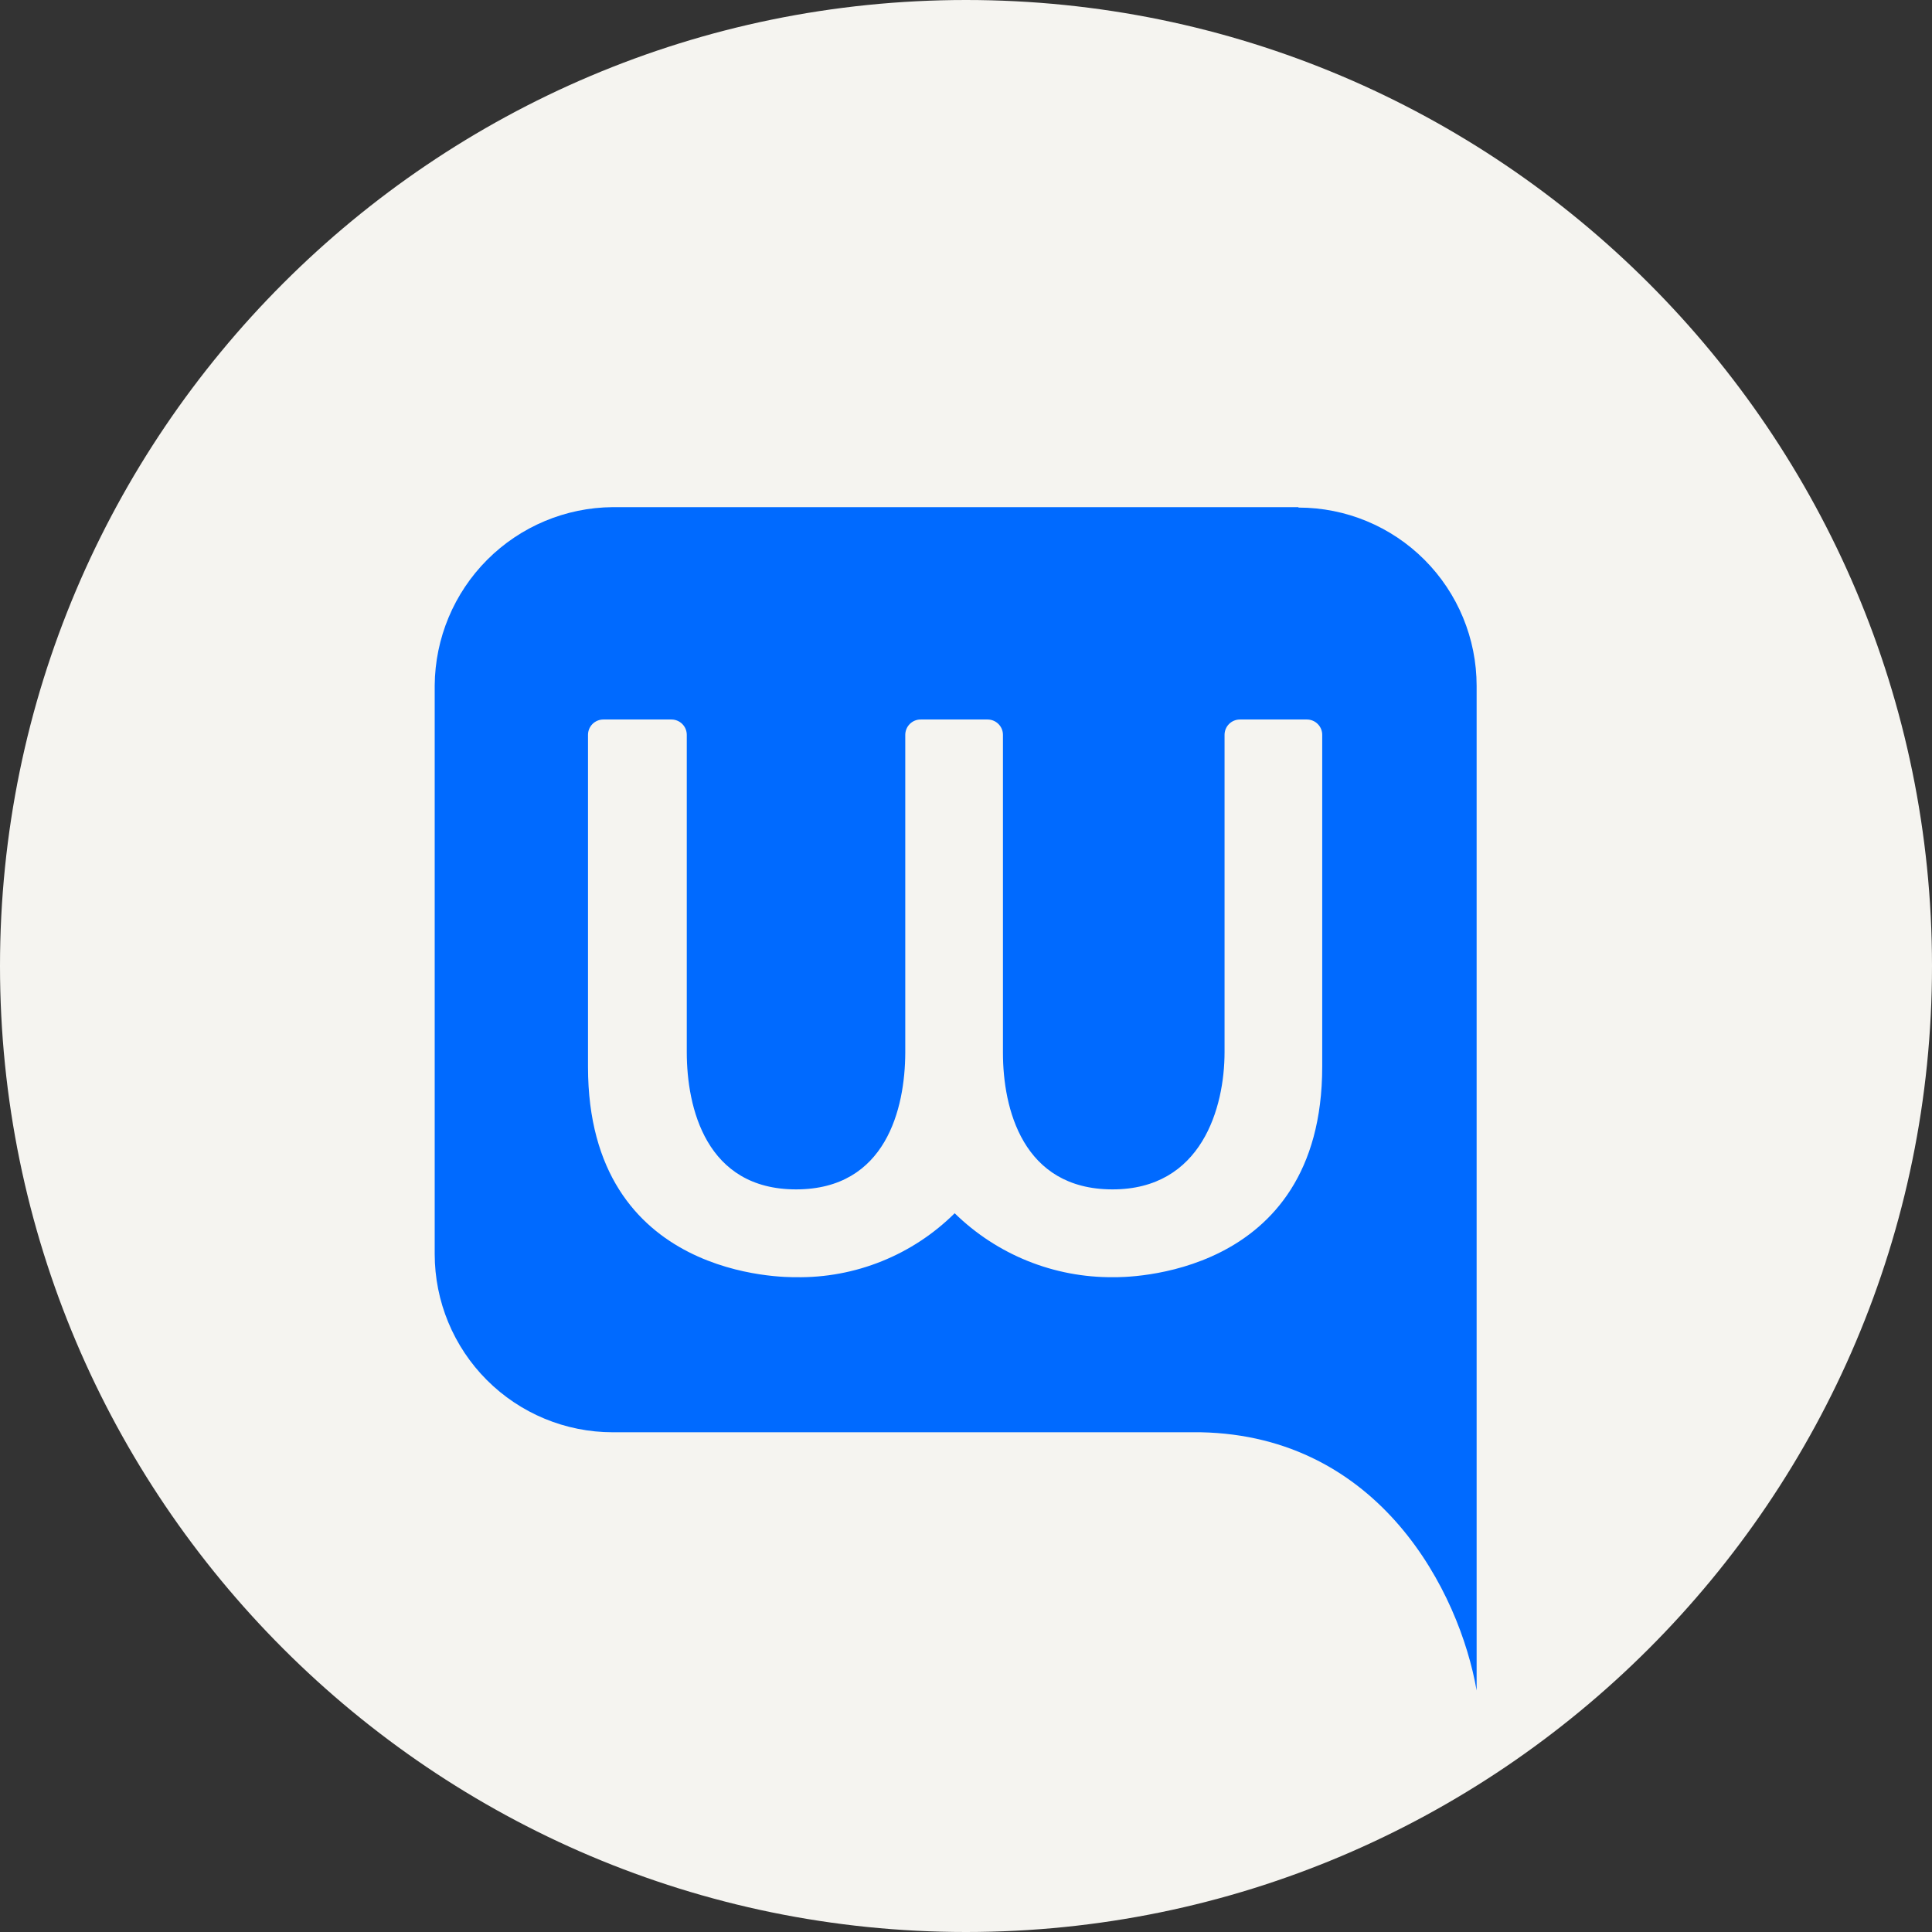
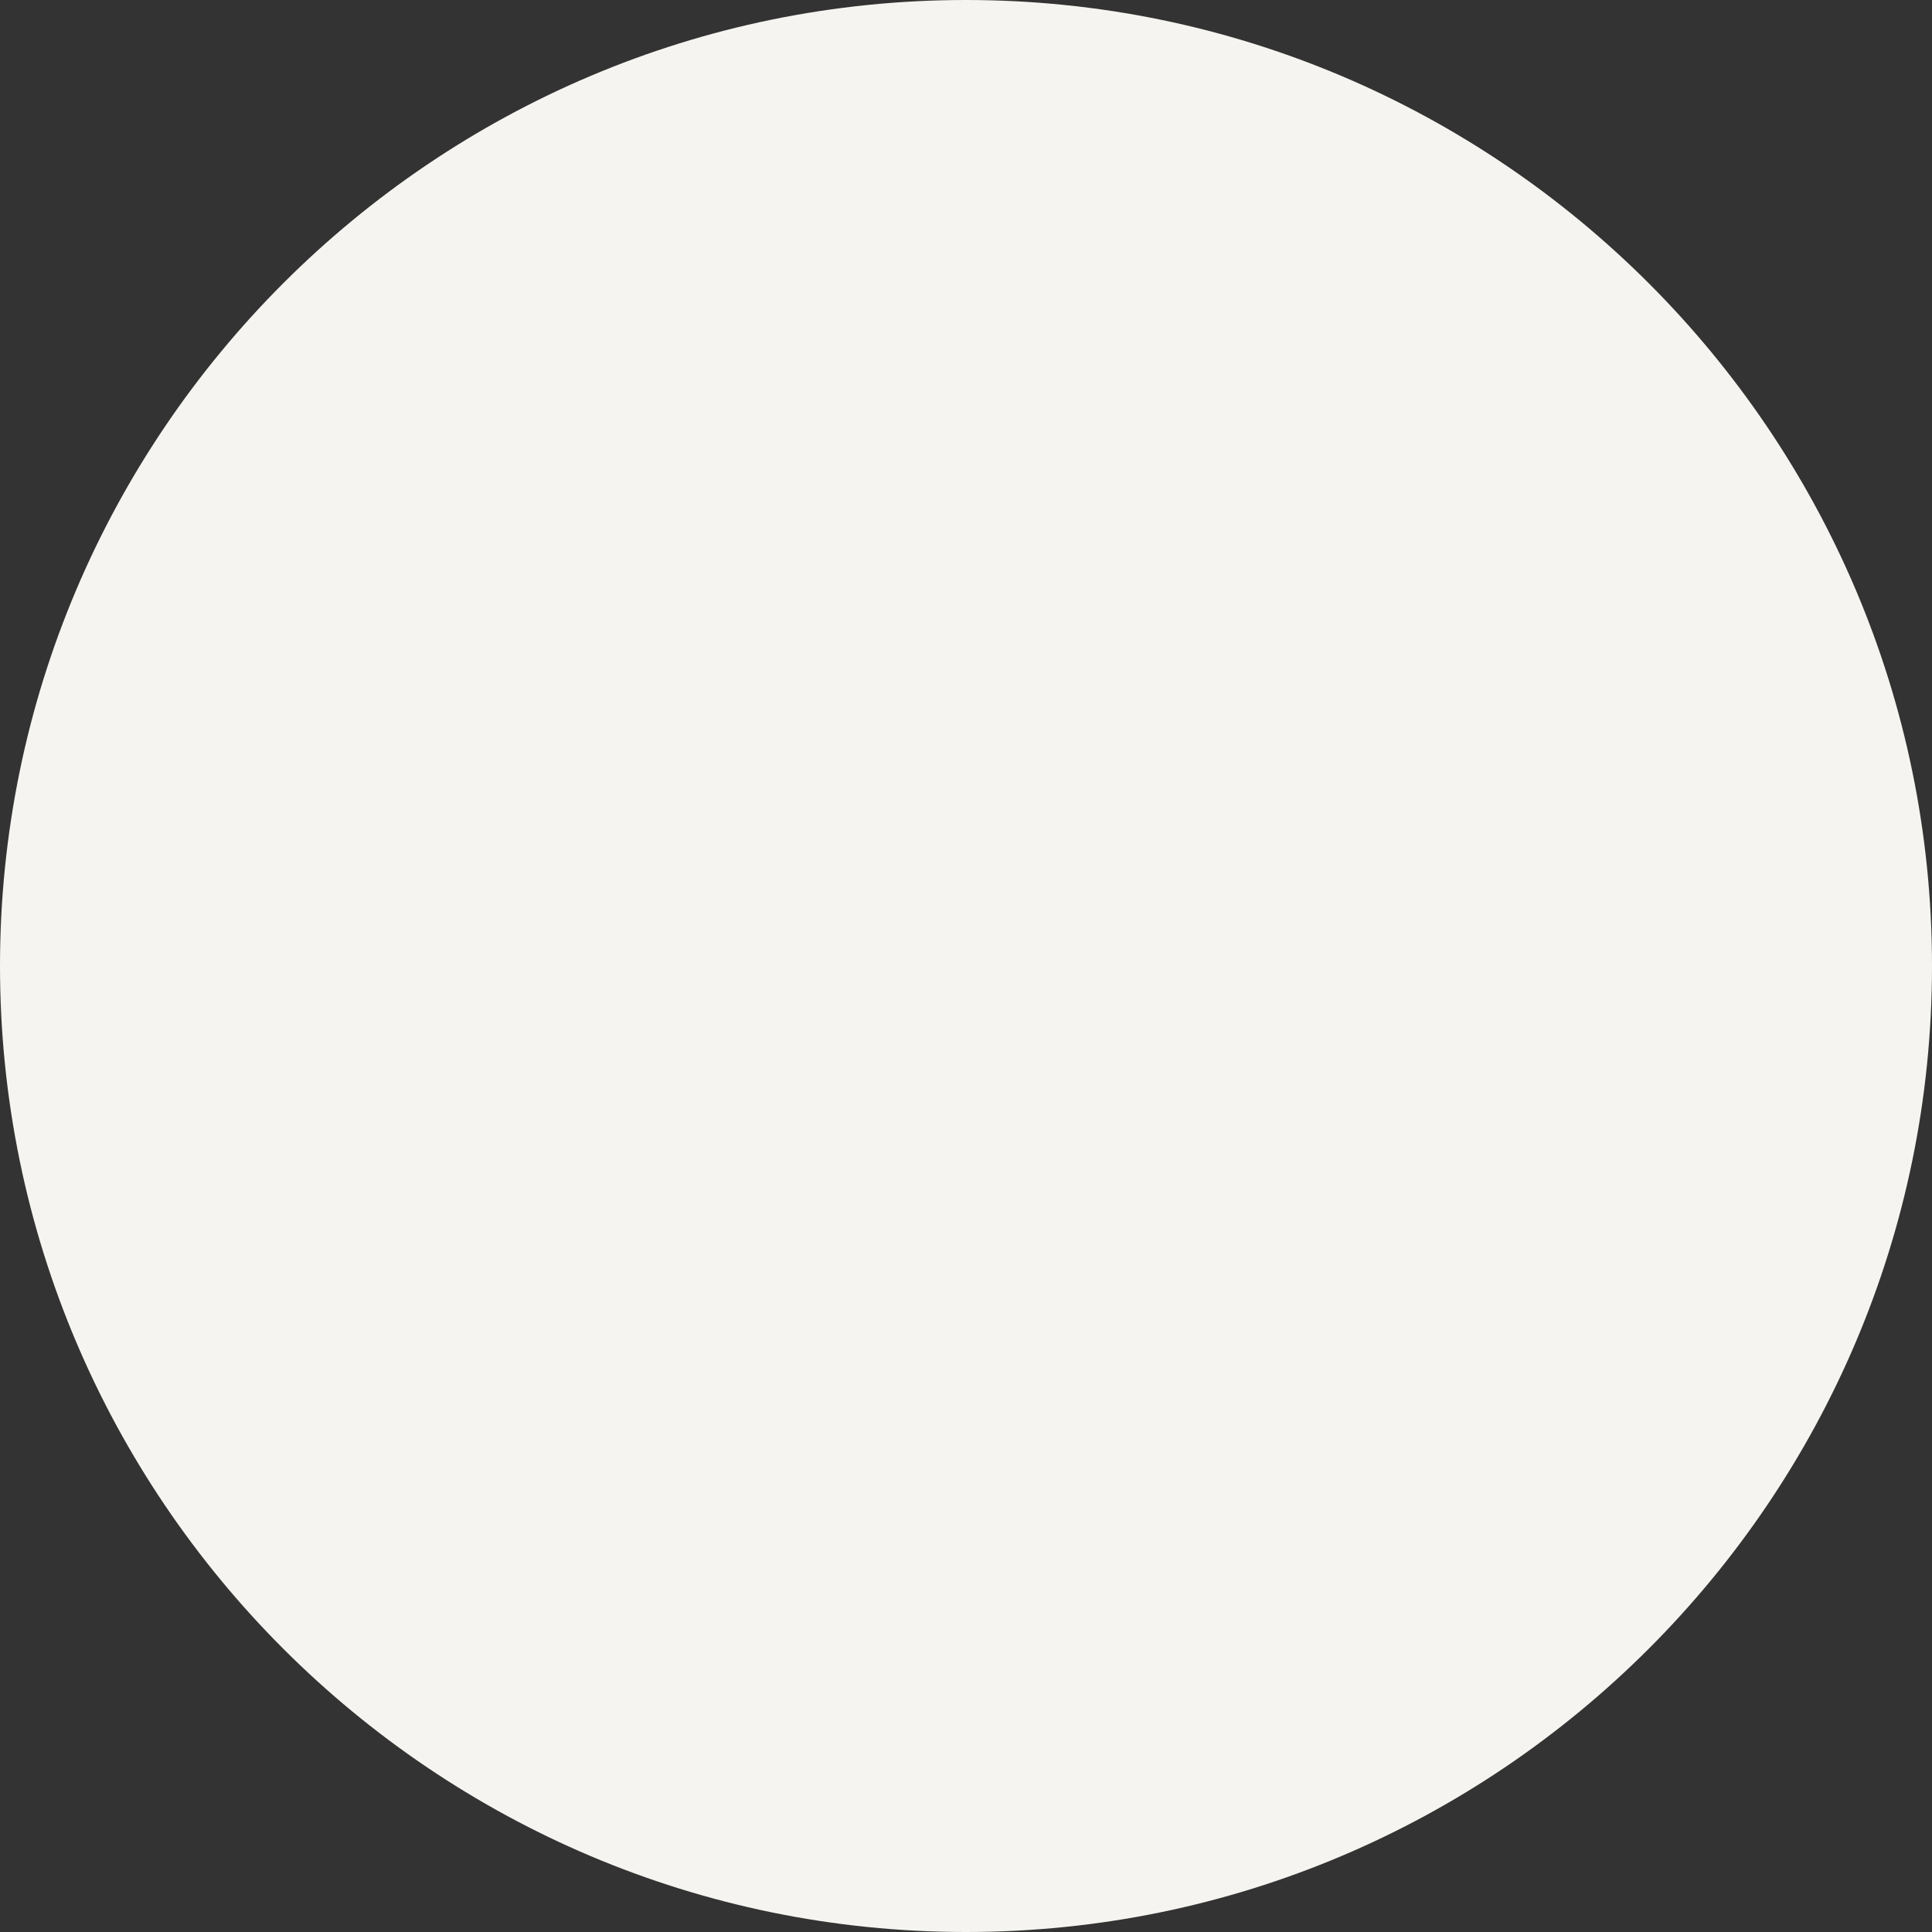
<svg xmlns="http://www.w3.org/2000/svg" width="80" height="80" viewBox="0 0 80 80" fill="none">
  <rect x="0" y="0" width="80" height="80" fill="#333333" stroke="none" />
-   <path d="M40 0C17.943 0 0 17.944 0 39.999C0 62.055 17.943 80 40 80C62.057 80 80 62.055 80 39.999C80 17.944 62.057 0 40 0Z" fill="#F5F4F0" />
-   <path d="M53.755 21H25.37C23.42 21.015 21.554 21.797 20.175 23.178C18.796 24.559 18.015 26.428 18 28.381V51.926C18 53.884 18.776 55.761 20.159 57.145C21.541 58.529 23.416 59.307 25.37 59.307H49.72C57.146 59.455 60.435 65.922 61.144 70V28.399C61.144 26.442 60.367 24.564 58.985 23.18C57.603 21.796 55.728 21.018 53.774 21.018L53.755 21ZM46.099 52.886C43.646 52.907 41.285 51.955 39.531 50.238C38.667 51.095 37.641 51.771 36.513 52.225C35.385 52.68 34.178 52.905 32.962 52.886C32.575 52.886 24.348 53.005 24.348 44.176V30.429C24.348 30.26 24.415 30.098 24.534 29.979C24.653 29.86 24.815 29.793 24.983 29.793H27.802C27.971 29.793 28.133 29.86 28.252 29.979C28.371 30.098 28.438 30.26 28.438 30.429V43.567C28.438 45.865 29.231 49.25 32.962 49.25C36.693 49.25 37.476 45.892 37.485 43.595V30.429C37.485 30.345 37.502 30.261 37.535 30.183C37.567 30.105 37.615 30.035 37.675 29.976C37.735 29.916 37.806 29.87 37.884 29.838C37.962 29.807 38.046 29.791 38.13 29.793H40.894C41.063 29.793 41.224 29.86 41.343 29.979C41.463 30.098 41.53 30.26 41.53 30.429V43.595C41.53 45.892 42.34 49.241 46.053 49.25C49.766 49.26 50.706 45.855 50.706 43.567V30.429C50.706 30.26 50.773 30.098 50.892 29.979C51.011 29.86 51.173 29.793 51.342 29.793H54.115C54.199 29.793 54.282 29.809 54.36 29.842C54.438 29.874 54.508 29.922 54.567 29.982C54.627 30.042 54.673 30.114 54.705 30.192C54.736 30.27 54.752 30.354 54.75 30.438V44.167C54.75 52.996 46.459 52.886 46.136 52.886" fill="#006AFF" />
+   <path d="M40 0C17.943 0 0 17.944 0 39.999C0 62.055 17.943 80 40 80C62.057 80 80 62.055 80 39.999C80 17.944 62.057 0 40 0" fill="#F5F4F0" />
</svg>